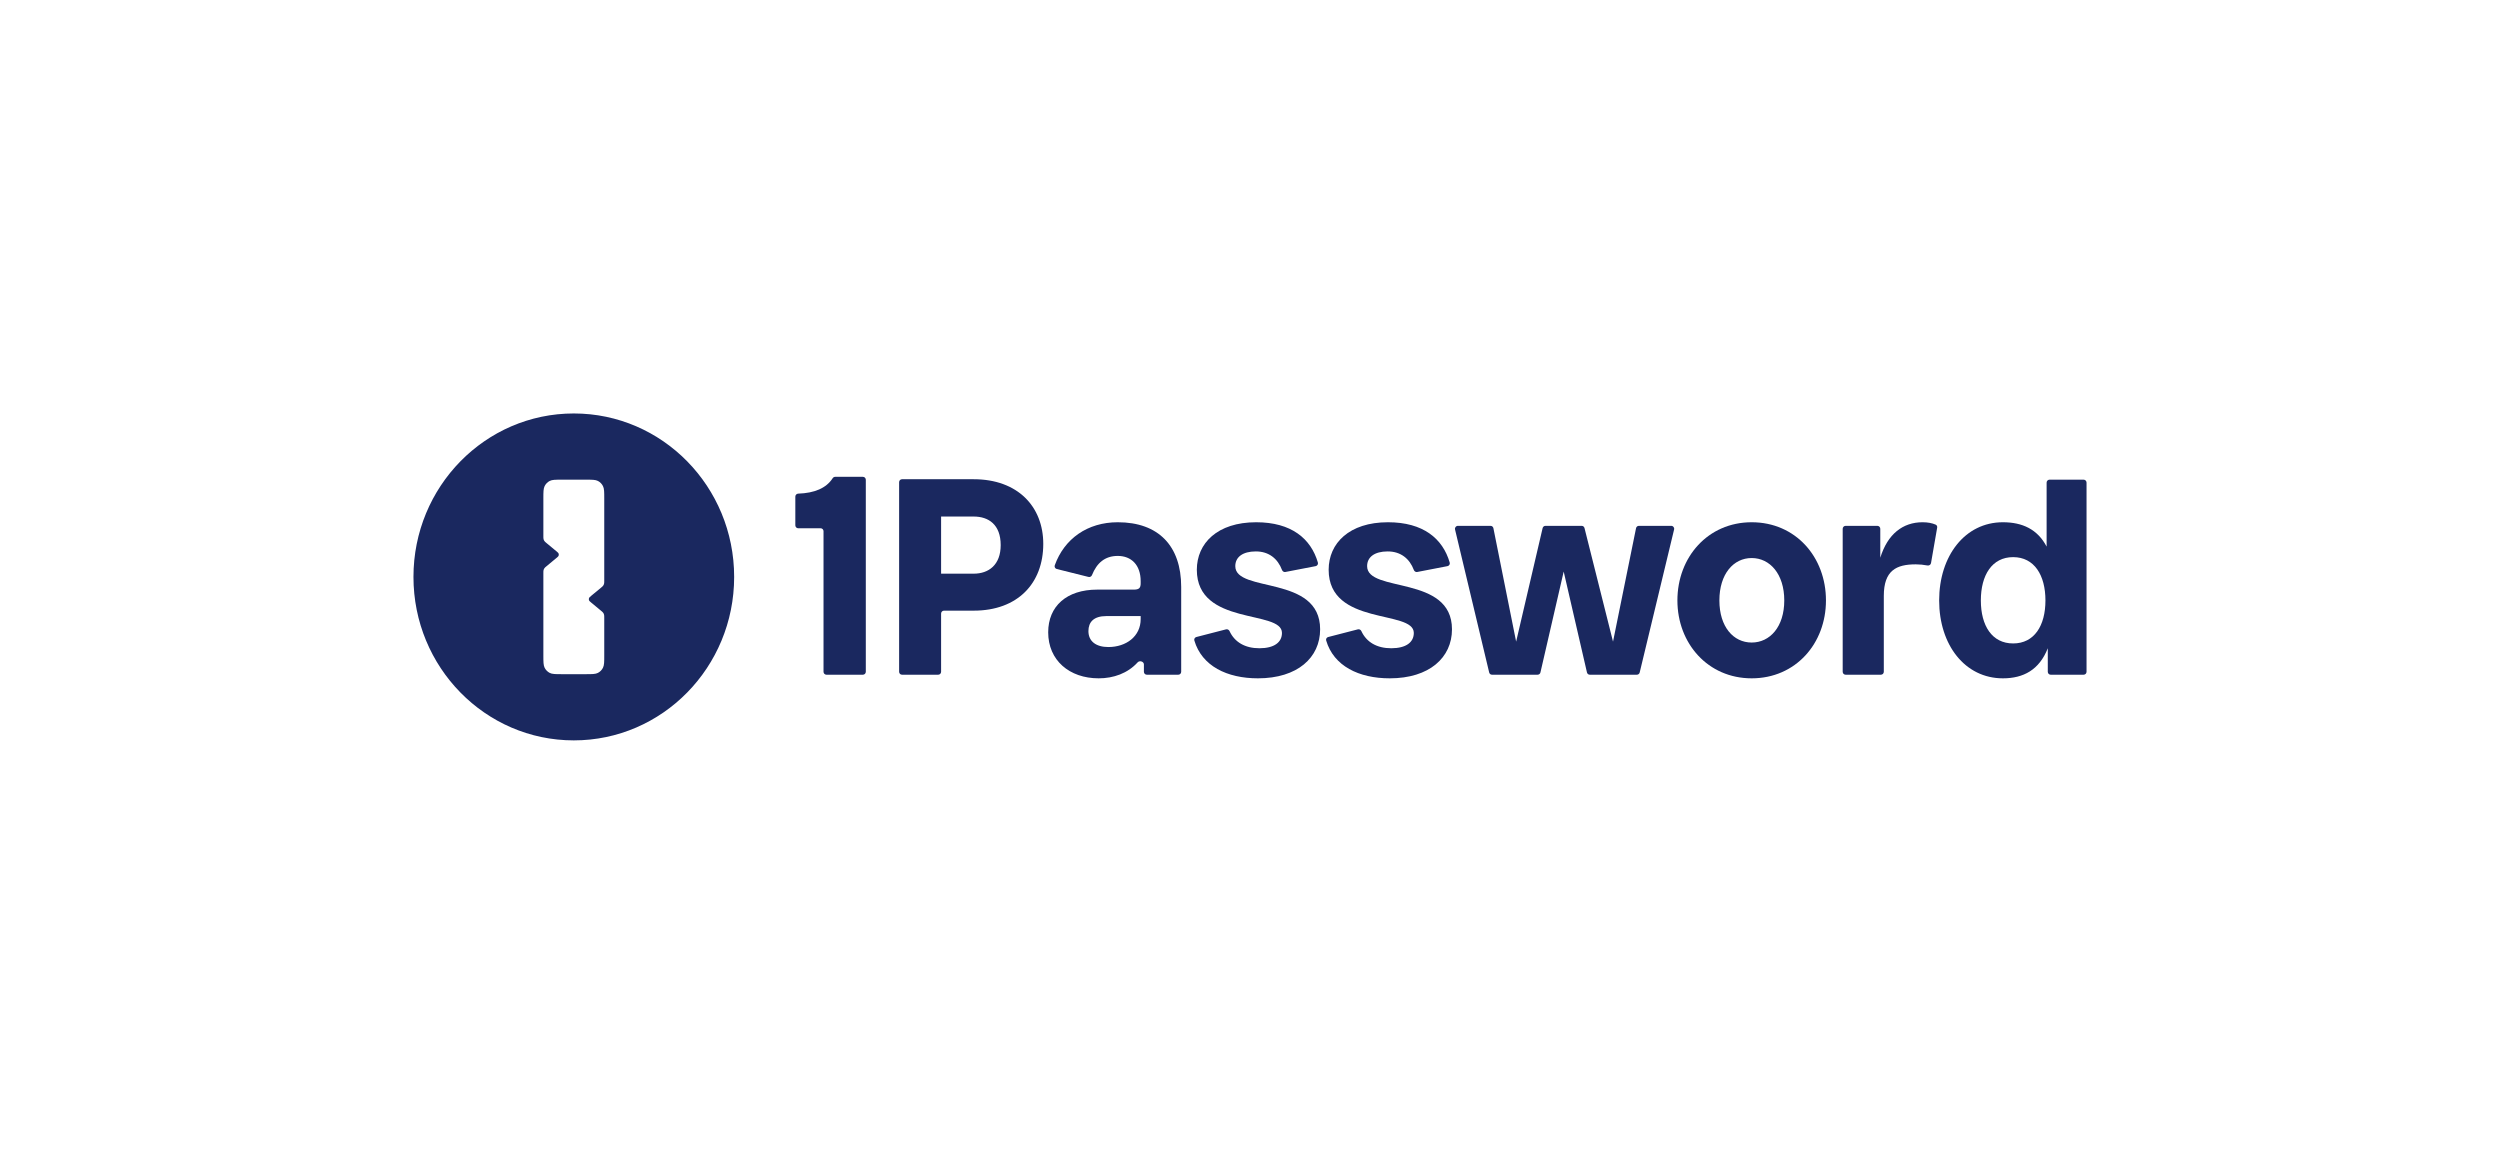
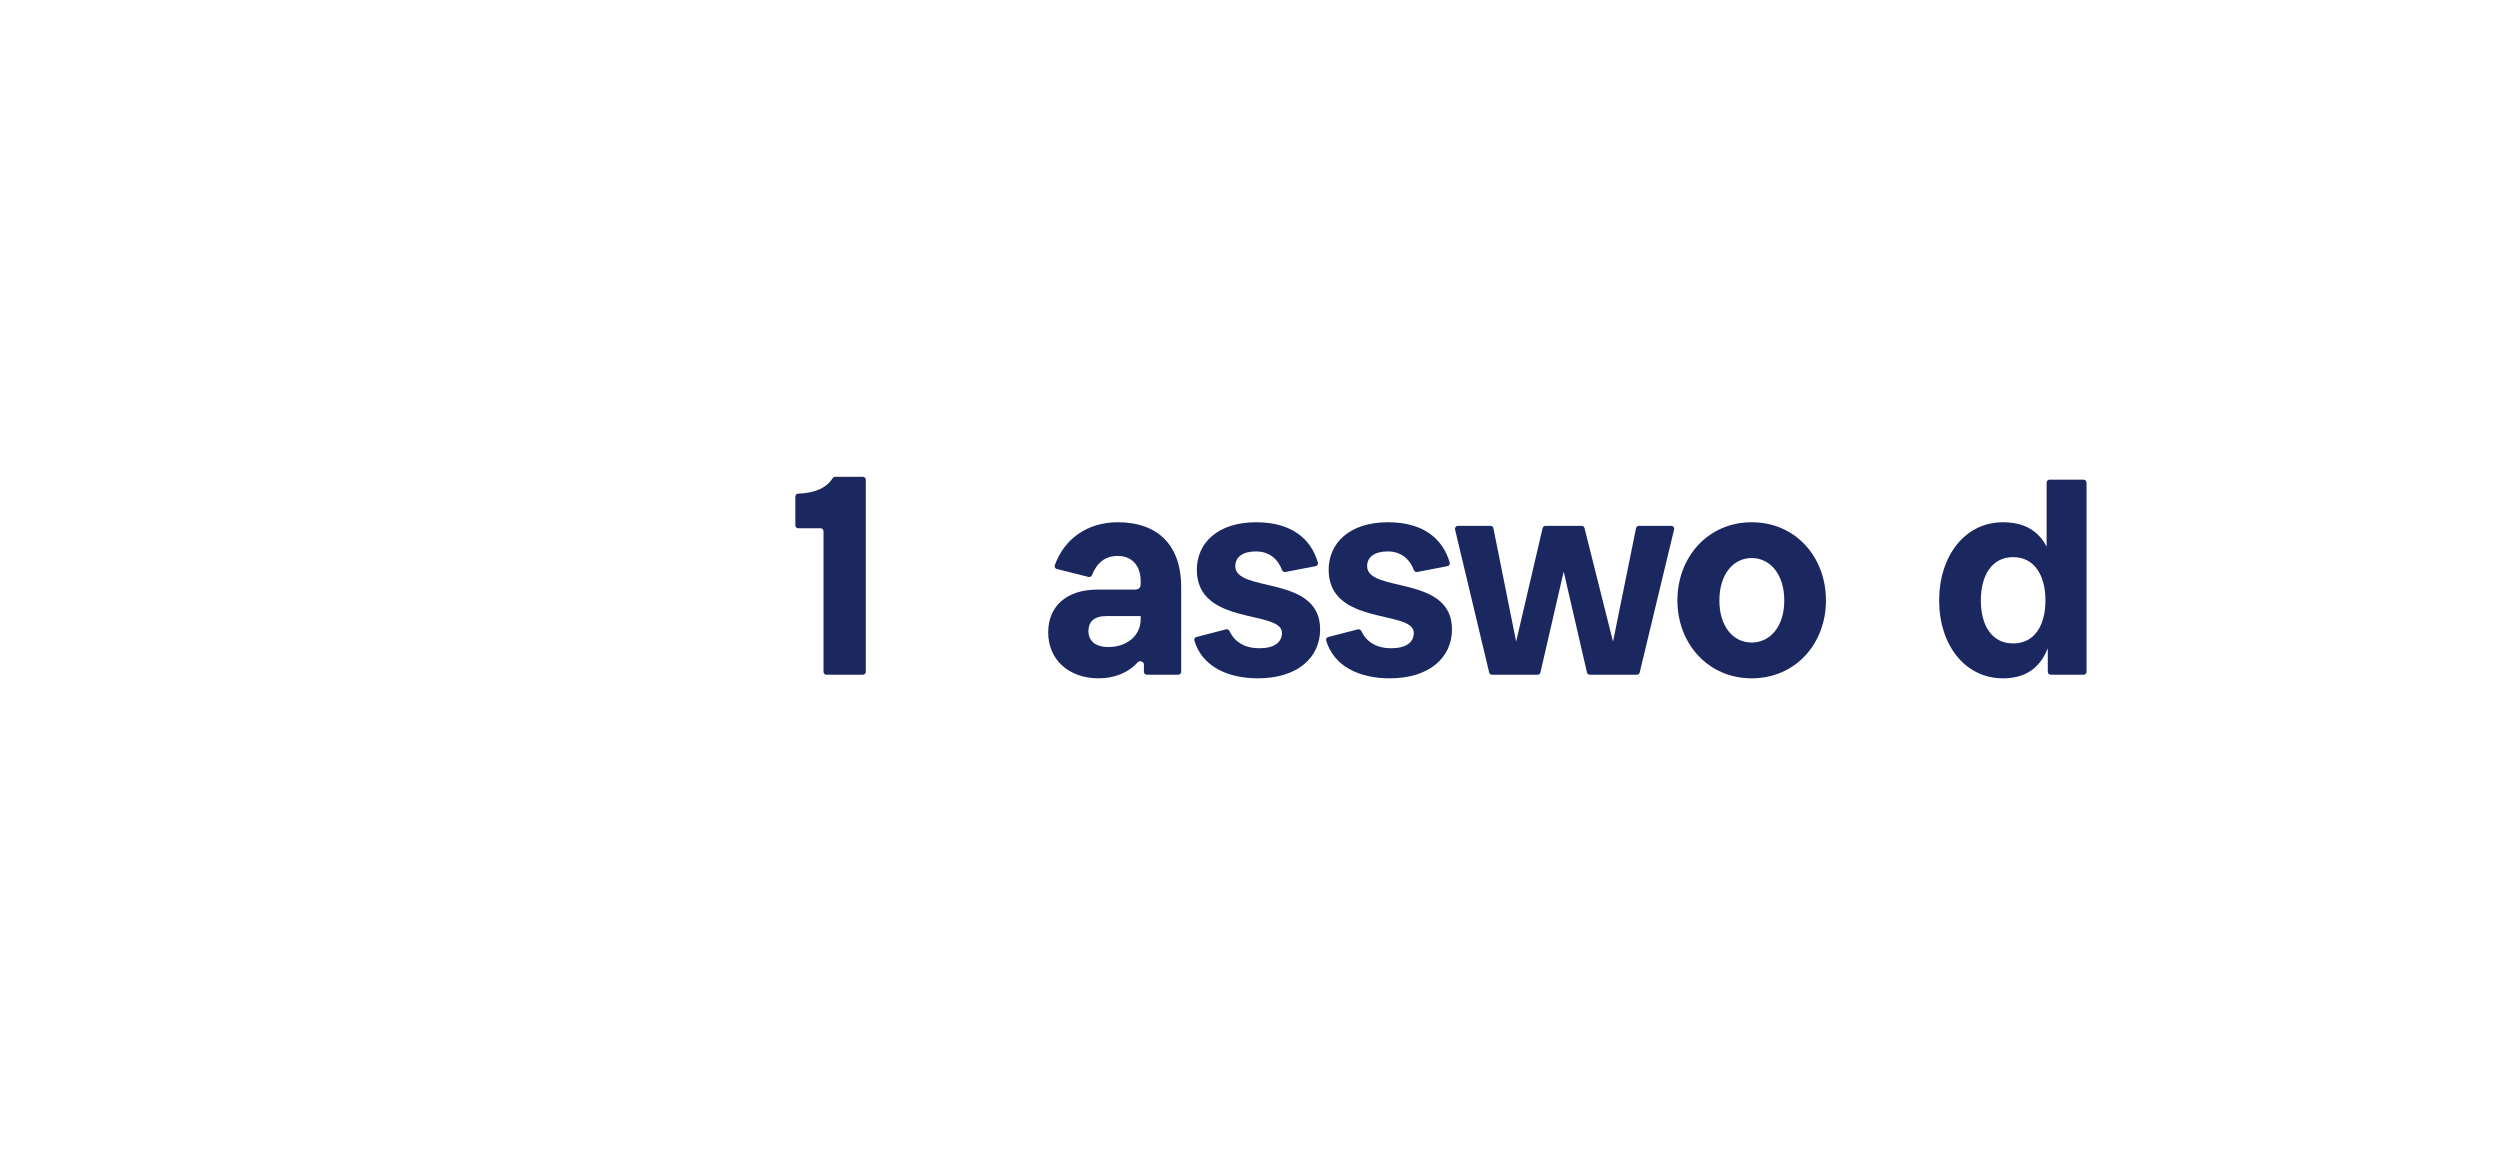
<svg xmlns="http://www.w3.org/2000/svg" width="130" height="60" viewBox="0 0 130 60" fill="none">
-   <path fill-rule="evenodd" clip-rule="evenodd" d="M38.176 30C38.176 25.306 34.443 21.5 29.838 21.5C25.233 21.5 21.5 25.306 21.5 30C21.5 34.695 25.233 38.5 29.838 38.5C34.443 38.5 38.176 34.695 38.176 30ZM28.32 25.278C28.255 25.409 28.255 25.581 28.255 25.924V27.87C28.255 27.956 28.255 27.999 28.265 28.038C28.275 28.074 28.29 28.107 28.311 28.136C28.335 28.17 28.367 28.197 28.433 28.251L28.915 28.651C28.994 28.716 29.034 28.748 29.048 28.788C29.06 28.822 29.06 28.86 29.048 28.894C29.034 28.934 28.994 28.966 28.915 29.031L28.433 29.431C28.367 29.485 28.335 29.512 28.311 29.546C28.29 29.576 28.275 29.609 28.265 29.644C28.255 29.683 28.255 29.726 28.255 29.812V34.076C28.255 34.419 28.255 34.591 28.32 34.722C28.378 34.838 28.47 34.931 28.583 34.99C28.712 35.057 28.88 35.057 29.217 35.057H30.459C30.796 35.057 30.964 35.057 31.093 34.99C31.206 34.931 31.298 34.838 31.355 34.722C31.421 34.591 31.421 34.419 31.421 34.076V32.13C31.421 32.044 31.421 32.001 31.41 31.962C31.401 31.926 31.386 31.893 31.365 31.864C31.341 31.83 31.309 31.803 31.243 31.749L30.76 31.349C30.682 31.284 30.642 31.251 30.628 31.212C30.616 31.178 30.616 31.14 30.628 31.105C30.642 31.066 30.682 31.034 30.76 30.968L31.243 30.569C31.309 30.515 31.341 30.488 31.365 30.454C31.386 30.424 31.401 30.391 31.41 30.356C31.421 30.317 31.421 30.274 31.421 30.188V25.924C31.421 25.581 31.421 25.409 31.355 25.278C31.298 25.162 31.206 25.069 31.093 25.01C30.964 24.943 30.796 24.943 30.459 24.943H29.217C28.88 24.943 28.712 24.943 28.583 25.01C28.47 25.069 28.378 25.162 28.32 25.278Z" fill="#1A285F" />
  <path d="M44.872 35.085C44.955 35.085 45.022 35.017 45.022 34.932V24.948C45.022 24.864 44.955 24.795 44.872 24.795H43.429C43.375 24.795 43.326 24.825 43.297 24.87C42.966 25.384 42.35 25.642 41.507 25.669C41.425 25.671 41.357 25.739 41.357 25.824V27.317C41.357 27.401 41.424 27.47 41.507 27.47H42.673C42.756 27.47 42.823 27.538 42.823 27.622V34.932C42.823 35.017 42.89 35.085 42.973 35.085H44.872Z" fill="#1A285F" />
-   <path d="M50.632 26.86C51.41 26.86 52.036 27.282 52.036 28.345C52.036 29.377 51.41 29.831 50.632 29.831H48.937V26.86H50.632ZM50.632 31.754C52.922 31.754 54.25 30.331 54.25 28.282C54.25 26.343 52.922 24.92 50.632 24.92H46.903C46.821 24.92 46.754 24.989 46.754 25.073V34.932C46.754 35.017 46.821 35.085 46.903 35.085H48.788C48.87 35.085 48.937 35.017 48.937 34.932V31.907C48.937 31.822 49.004 31.754 49.087 31.754H50.632Z" fill="#1A285F" />
  <path d="M57.636 33.646C56.995 33.646 56.598 33.349 56.598 32.818C56.598 32.348 56.872 32.036 57.529 32.036H59.315V32.192C59.315 33.099 58.552 33.646 57.636 33.646ZM59.483 34.932C59.483 35.017 59.55 35.085 59.633 35.085H61.273C61.355 35.085 61.422 35.017 61.422 34.932V30.519C61.422 28.392 60.246 27.157 58.124 27.157C56.549 27.157 55.342 28.015 54.848 29.395C54.818 29.478 54.867 29.567 54.951 29.588L56.603 30.001C56.678 30.02 56.754 29.978 56.783 29.905C57.034 29.279 57.452 28.908 58.124 28.908C58.827 28.908 59.315 29.377 59.315 30.222V30.331C59.315 30.566 59.239 30.66 58.964 30.66H57.056C55.468 30.66 54.506 31.52 54.506 32.88C54.506 34.334 55.605 35.273 57.132 35.273C57.9 35.273 58.638 35.015 59.158 34.442C59.261 34.329 59.483 34.398 59.483 34.551V34.932Z" fill="#1A285F" />
  <path d="M65.487 33.709C64.745 33.709 64.203 33.395 63.936 32.818C63.904 32.748 63.828 32.707 63.755 32.726L62.21 33.125C62.131 33.145 62.082 33.227 62.106 33.307C62.497 34.632 63.804 35.273 65.411 35.273C67.472 35.273 68.647 34.194 68.647 32.724C68.647 29.878 64.235 30.847 64.235 29.44C64.235 28.971 64.617 28.674 65.304 28.674C65.987 28.674 66.445 29.055 66.665 29.639C66.692 29.712 66.765 29.757 66.84 29.743L68.416 29.439C68.5 29.422 68.554 29.337 68.53 29.253C68.168 28.008 67.152 27.157 65.319 27.157C63.304 27.157 62.235 28.251 62.235 29.628C62.235 32.567 66.662 31.692 66.662 32.911C66.662 33.396 66.266 33.709 65.487 33.709Z" fill="#1A285F" />
  <path d="M72.342 33.709C71.6 33.709 71.058 33.395 70.791 32.818C70.759 32.748 70.684 32.707 70.61 32.726L69.066 33.125C68.986 33.145 68.937 33.227 68.961 33.307C69.352 34.632 70.66 35.273 72.266 35.273C74.327 35.273 75.503 34.194 75.503 32.724C75.503 29.878 71.09 30.847 71.09 29.44C71.09 28.971 71.472 28.674 72.159 28.674C72.843 28.674 73.301 29.055 73.52 29.639C73.547 29.712 73.62 29.757 73.695 29.743L75.271 29.439C75.356 29.422 75.409 29.337 75.385 29.253C75.024 28.008 74.007 27.157 72.174 27.157C70.159 27.157 69.09 28.251 69.09 29.628C69.09 32.567 73.518 31.692 73.518 32.911C73.518 33.396 73.121 33.709 72.342 33.709Z" fill="#1A285F" />
  <path d="M77.437 34.968C77.453 35.037 77.513 35.085 77.582 35.085H79.957C80.026 35.085 80.087 35.036 80.103 34.967L81.312 29.721L82.522 34.967C82.538 35.036 82.598 35.085 82.668 35.085H85.119C85.188 35.085 85.248 35.037 85.264 34.969L87.053 27.533C87.076 27.437 87.005 27.344 86.908 27.344H85.22C85.149 27.344 85.088 27.395 85.074 27.466L83.877 33.365L82.394 27.459C82.377 27.391 82.318 27.344 82.25 27.344H80.362C80.292 27.344 80.232 27.393 80.216 27.461L78.839 33.365L77.657 27.466C77.643 27.395 77.582 27.344 77.511 27.344H75.808C75.711 27.344 75.64 27.437 75.662 27.533L77.437 34.968Z" fill="#1A285F" />
  <path d="M91.087 35.273C93.377 35.273 94.95 33.459 94.95 31.223C94.95 28.971 93.377 27.157 91.087 27.157C88.812 27.157 87.225 28.971 87.225 31.223C87.225 33.459 88.812 35.273 91.087 35.273ZM91.087 33.412C90.141 33.412 89.408 32.599 89.408 31.223C89.408 29.846 90.141 29.018 91.087 29.018C92.034 29.018 92.782 29.846 92.782 31.223C92.782 32.599 92.034 33.412 91.087 33.412Z" fill="#1A285F" />
-   <path d="M97.958 30.988C97.958 29.659 98.614 29.346 99.622 29.346C99.815 29.346 100.027 29.366 100.228 29.405C100.314 29.421 100.398 29.366 100.413 29.279L100.733 27.437C100.744 27.372 100.714 27.307 100.654 27.281C100.471 27.201 100.244 27.157 99.973 27.157C98.95 27.157 98.156 27.767 97.775 29.002V27.497C97.775 27.413 97.707 27.344 97.625 27.344H95.97C95.887 27.344 95.82 27.413 95.82 27.497V34.932C95.82 35.017 95.887 35.085 95.97 35.085H97.808C97.891 35.085 97.958 35.017 97.958 34.932V30.988Z" fill="#1A285F" />
  <path d="M104.683 33.459C103.584 33.459 103.004 32.536 103.004 31.223C103.004 29.909 103.584 28.971 104.683 28.971C105.783 28.971 106.363 29.909 106.363 31.223C106.363 32.536 105.783 33.459 104.683 33.459ZM106.485 34.933C106.485 35.017 106.552 35.085 106.634 35.085H108.351C108.433 35.085 108.5 35.017 108.5 34.933V25.096C108.5 25.012 108.433 24.943 108.351 24.943H106.573C106.491 24.943 106.424 25.012 106.424 25.096V28.423C105.95 27.517 105.157 27.157 104.149 27.157C102.179 27.157 100.836 28.908 100.836 31.223C100.836 33.537 102.179 35.273 104.149 35.273C105.218 35.273 106.042 34.835 106.485 33.709V34.933Z" fill="#1A285F" />
</svg>